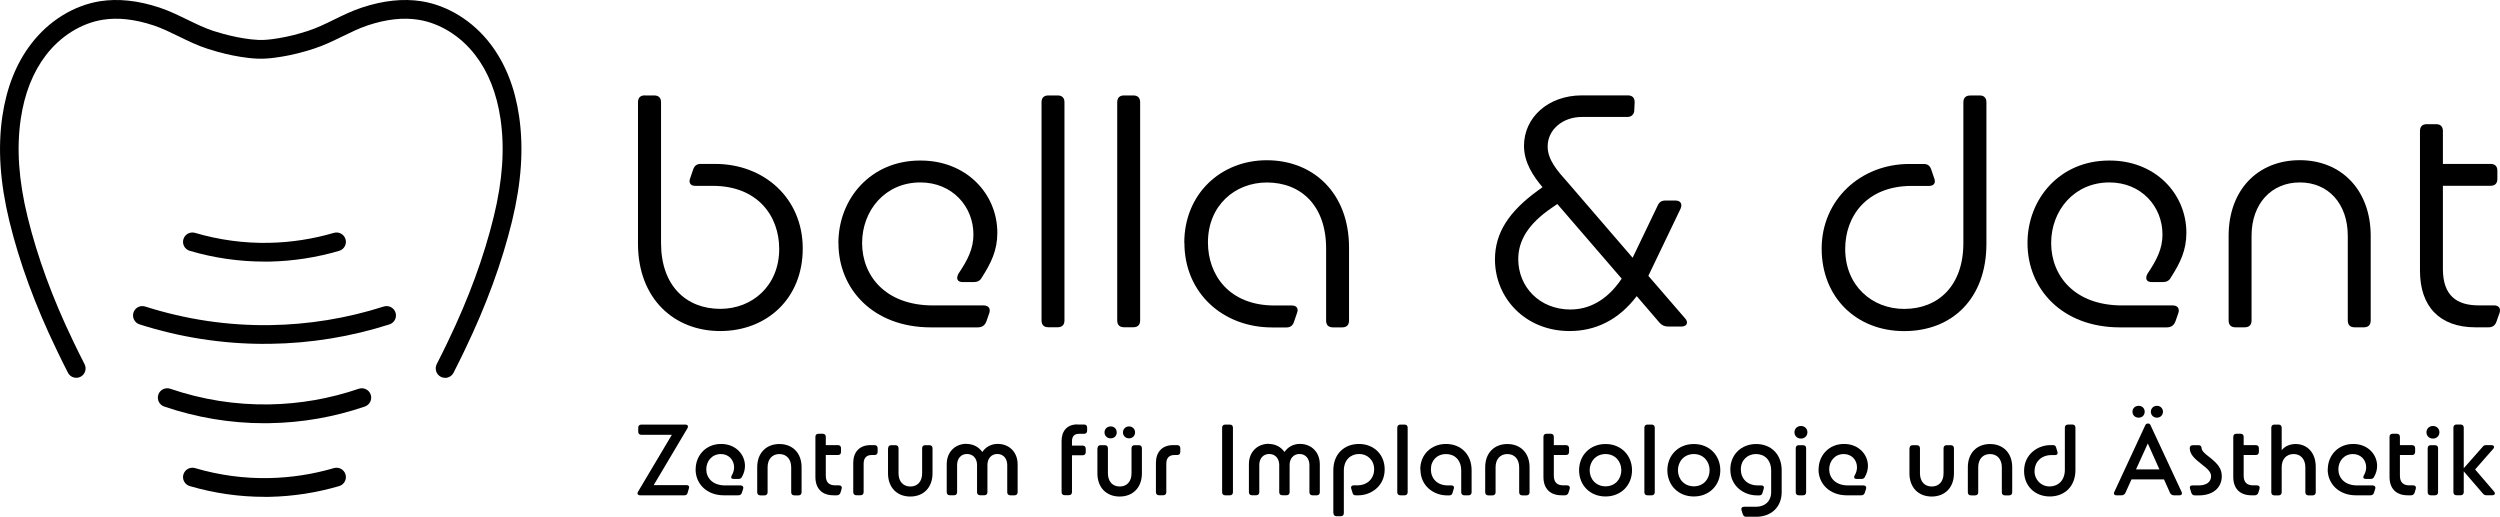
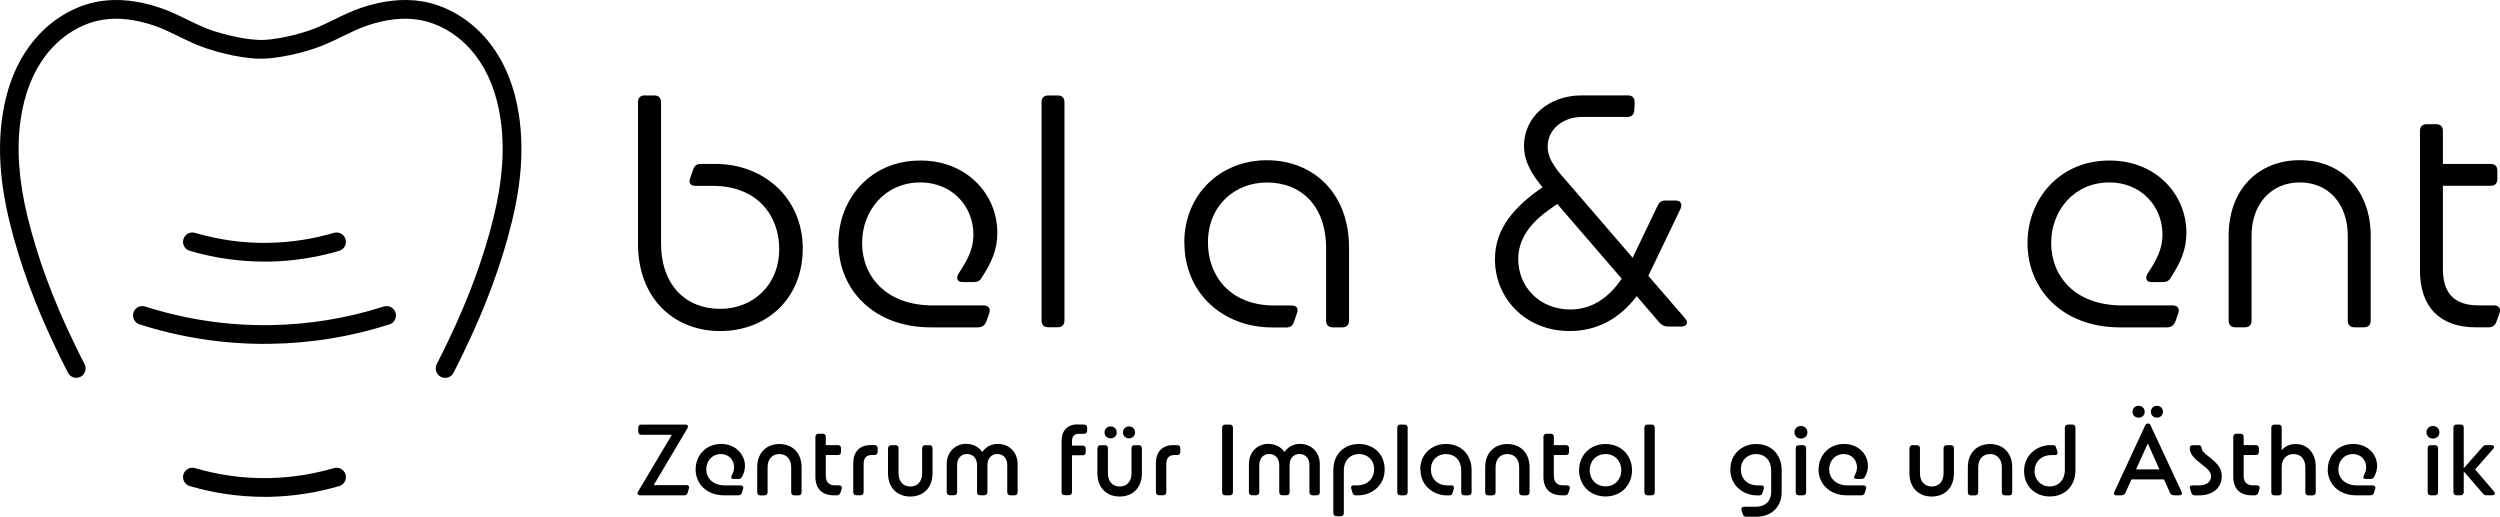
<svg xmlns="http://www.w3.org/2000/svg" id="Ebene_1" width="144.26mm" height="29.82mm" viewBox="0 0 408.94 84.53">
  <path d="M105.5,15.61h1.51c.73,0,1.12.39,1.12,1.12v23.03c0,6.95,4.09,10.76,9.69,10.76,5.21,0,9.64-3.75,9.64-9.81,0-5.38-3.53-10.31-10.87-10.31h-2.86c-.78,0-1.12-.5-.84-1.23l.5-1.46c.22-.67.67-.9,1.23-.9h2.35c8.01,0,14.34,5.6,14.34,13.84s-5.94,13.5-13.5,13.5-13.45-5.32-13.45-14.29v-23.14c0-.73.39-1.12,1.12-1.12h.02Z" />
  <path d="M137.14,39.76c0-7.28,5.32-13.5,13.34-13.5,7.51-.06,12.66,5.38,12.66,11.82,0,2.86-1.01,4.93-2.52,7.28-.28.56-.73.78-1.34.78h-1.79c-.9,0-1.12-.56-.73-1.34,1.51-2.24,2.47-4.09,2.47-6.44,0-4.59-3.47-8.52-8.68-8.52-5.77,0-9.53,4.59-9.53,9.92s3.81,10.2,11.6,10.2h8.29c.78,0,1.18.5.9,1.29l-.45,1.29c-.28.73-.73,1.01-1.46,1.01h-7.62c-9.47,0-15.13-6.28-15.13-13.78h-.01Z" />
  <path d="M170.37,52.41V16.73c0-.73.39-1.12,1.12-1.12h1.51c.73,0,1.12.39,1.12,1.12v35.68c0,.73-.39,1.12-1.12,1.12h-1.51c-.73,0-1.12-.39-1.12-1.12Z" />
-   <path d="M182.75,52.41V16.73c0-.73.39-1.12,1.12-1.12h1.51c.73,0,1.12.39,1.12,1.12v35.68c0,.73-.39,1.12-1.12,1.12h-1.51c-.73,0-1.12-.39-1.12-1.12Z" />
  <path d="M193.72,39.71c0-7.96,5.94-13.5,13.5-13.5s13.45,5.32,13.45,14.29v11.93c0,.73-.39,1.12-1.12,1.12h-1.51c-.73,0-1.12-.39-1.12-1.12v-11.82c0-6.95-4.09-10.76-9.69-10.76-5.21,0-9.64,3.75-9.64,9.81,0,5.38,3.53,10.31,10.87,10.31h2.86c.78,0,1.12.5.84,1.23l-.5,1.46c-.22.67-.67.9-1.23.9h-2.35c-8.01,0-14.34-5.6-14.34-13.84h-.02Z" />
  <path d="M271.43,52.75l-3.7-4.31c-3.03,3.98-6.83,5.71-10.98,5.71-7.28,0-12.21-5.43-12.21-11.71,0-4.37,2.3-7.84,7-11.26l.78-.56c-1.46-1.74-3.03-3.98-3.03-6.78,0-4.59,3.92-8.24,9.47-8.24h7.51c.73,0,1.12.39,1.12,1.12l-.06,1.29c0,.67-.45,1.12-1.12,1.12h-7.45c-3.14,0-5.6,2.07-5.6,4.82,0,2.24,1.62,4.03,3.42,6.05l10.48,12.16,4.09-8.52c.28-.62.67-.84,1.29-.84h1.62c.84,0,1.18.56.84,1.34l-5.27,10.98,6.05,7c.56.67.22,1.29-.62,1.29h-2.24c-.56,0-1.01-.22-1.4-.67h.01ZM256.92,50.62c2.8,0,5.83-1.29,8.35-5.04l-10.53-12.21-.9.62c-3.87,2.63-5.49,5.38-5.49,8.4,0,4.48,3.42,8.24,8.57,8.24h0Z" />
-   <path d="M322.3,15.61h1.51c.73,0,1.12.39,1.12,1.12v23.14c0,8.96-5.6,14.29-13.45,14.29s-13.5-5.55-13.5-13.5,6.33-13.84,14.34-13.84h2.35c.56,0,1.01.22,1.23.9l.5,1.46c.28.73-.06,1.23-.84,1.23h-2.86c-7.34,0-10.87,4.93-10.87,10.31,0,6.05,4.43,9.81,9.64,9.81,5.6,0,9.69-3.81,9.69-10.76v-23.03c0-.73.39-1.12,1.12-1.12h.02Z" />
  <path d="M331.65,39.76c0-7.28,5.32-13.5,13.33-13.5,7.51-.06,12.66,5.38,12.66,11.82,0,2.86-1.01,4.93-2.52,7.28-.28.56-.73.78-1.34.78h-1.79c-.9,0-1.12-.56-.73-1.34,1.51-2.24,2.47-4.09,2.47-6.44,0-4.59-3.47-8.52-8.68-8.52-5.77,0-9.53,4.59-9.53,9.92s3.81,10.2,11.6,10.2h8.29c.78,0,1.18.5.9,1.29l-.45,1.29c-.28.73-.73,1.01-1.46,1.01h-7.62c-9.47,0-15.13-6.28-15.13-13.78h0Z" />
  <path d="M376.19,26.2c6.84,0,11.6,4.93,11.6,12.38v13.84c0,.73-.39,1.12-1.12,1.12h-1.51c-.73,0-1.12-.39-1.12-1.12v-13.84c0-5.27-3.19-8.74-7.84-8.74s-7.9,3.47-7.9,8.74v13.84c0,.73-.39,1.12-1.12,1.12h-1.51c-.73,0-1.12-.39-1.12-1.12v-13.84c0-7.45,4.71-12.38,11.65-12.38h-.01Z" />
  <path d="M395.85,44.29v-22.86c0-.73.39-1.12,1.12-1.12h1.51c.73,0,1.12.39,1.12,1.12v5.38h7.79c.73,0,1.12.39,1.12,1.12v1.34c0,.73-.39,1.12-1.12,1.12h-7.79v13.62c0,4.37,2.3,5.94,5.83,5.94h2.52c.79,0,1.18.5.9,1.29l-.5,1.4c-.22.62-.67.9-1.29.9h-2.13c-5.88,0-9.08-3.42-9.08-9.25h0Z" />
  <path d="M104.36,80.44l5.54-9.32h-4.99c-.33,0-.51-.19-.51-.51v-.65c0-.32.19-.51.51-.51h7.2c.38,0,.53.26.34.6l-5.52,9.3h5.37c.34,0,.5.21.39.53l-.22.75c-.07.26-.24.39-.53.39h-7.22c-.38,0-.55-.26-.36-.58Z" />
  <path d="M113.79,76.78c0-2.29,1.69-4.16,4.14-4.16,2.36-.02,3.93,1.68,3.93,3.59,0,.65-.19,1.27-.5,1.8-.1.24-.31.33-.56.33h-.79c-.39,0-.51-.22-.32-.56.26-.44.39-.89.39-1.35,0-1.2-.89-2.16-2.16-2.16-1.44,0-2.39,1.13-2.39,2.5s1.01,2.63,3.06,2.63h2.53c.36,0,.55.24.43.58l-.19.6c-.09.31-.29.44-.62.44h-2.34c-2.79,0-4.62-1.88-4.62-4.24h.01Z" />
  <path d="M127.48,72.63c2.17,0,3.64,1.47,3.64,3.8v4.09c0,.32-.19.51-.51.51h-.68c-.32,0-.51-.19-.51-.51v-4.09c0-1.33-.77-2.16-1.93-2.16s-1.93.82-1.93,2.16v4.09c0,.32-.19.51-.51.51h-.68c-.32,0-.51-.19-.51-.51v-4.09c0-2.33,1.47-3.8,3.64-3.8h-.02Z" />
  <path d="M133.38,78.01v-6.55c0-.33.19-.51.51-.51h.68c.32,0,.51.19.51.51v1.35h1.98c.33,0,.51.19.51.51v.6c0,.33-.19.51-.51.51h-1.98v3.37c0,1.11.55,1.59,1.54,1.59h.62c.36,0,.53.24.43.58l-.19.62c-.09.27-.29.43-.58.43h-.53c-1.97,0-2.99-1.16-2.99-3.01h0Z" />
  <path d="M142.38,72.81h.67c.32,0,.51.19.51.51v.6c0,.33-.19.51-.51.51h-.48c-.77,0-1.3.43-1.3,1.42v4.65c0,.32-.19.51-.51.51h-.68c-.32,0-.51-.19-.51-.51v-4.77c0-1.78,1.01-2.92,2.82-2.92h-.01Z" />
  <path d="M145.28,73.33c0-.33.19-.51.51-.51h.68c.33,0,.51.19.51.51v4.09c0,1.33.75,2.16,1.93,2.16s1.93-.82,1.93-2.16v-4.09c0-.33.19-.51.51-.51h.68c.32,0,.51.19.51.51v4.09c0,2.33-1.47,3.8-3.64,3.8s-3.64-1.47-3.64-3.8v-4.09h.02Z" />
  <path d="M158.06,72.61c1.15,0,2.05.51,2.62,1.32.56-.8,1.42-1.32,2.53-1.32,1.81,0,3.25,1.28,3.25,3.35v4.55c0,.32-.19.51-.51.51h-.68c-.32,0-.51-.19-.51-.51v-4.45c0-1.03-.62-1.8-1.62-1.8s-1.62.77-1.62,1.78v4.46c0,.32-.19.51-.51.51h-.68c-.32,0-.51-.19-.51-.51v-4.46c0-1.01-.63-1.78-1.64-1.78s-1.62.77-1.62,1.78v4.46c0,.32-.19.51-.51.51h-.68c-.32,0-.51-.19-.51-.51v-4.57c0-2.07,1.45-3.34,3.25-3.34l-.05.02Z" />
  <path d="M176.23,69.44h1.09c.33,0,.51.19.51.51v.5c0,.33-.19.51-.51.51h-.84c-.67,0-1.13.34-1.13,1.23v.7h1.74c.32,0,.51.19.51.51v.56c0,.32-.19.51-.51.51h-1.74v6.02c0,.32-.19.51-.51.51h-.68c-.32,0-.51-.19-.51-.51v-8.38c0-1.56.86-2.69,2.58-2.69v.02Z" />
  <path d="M179.53,73.33c0-.33.19-.51.51-.51h.68c.33,0,.51.19.51.51v4.09c0,1.33.75,2.16,1.93,2.16s1.93-.82,1.93-2.16v-4.09c0-.33.19-.51.51-.51h.68c.32,0,.51.19.51.51v4.09c0,2.33-1.47,3.8-3.64,3.8s-3.64-1.47-3.64-3.8v-4.09h.02ZM181.68,69.75c.58,0,.99.41.99.98s-.41.97-.99.97-1.01-.41-1.01-.97.43-.98,1.01-.98ZM184.68,69.75c.58,0,.99.43.99.98s-.41.97-.99.97-.99-.43-.99-.97.41-.98.99-.98Z" />
  <path d="M191.89,72.81h.67c.32,0,.51.19.51.51v.6c0,.33-.19.51-.51.51h-.48c-.77,0-1.3.43-1.3,1.42v4.65c0,.32-.19.51-.51.51h-.68c-.32,0-.51-.19-.51-.51v-4.77c0-1.78,1.01-2.92,2.82-2.92h-.01Z" />
  <path d="M199.91,80.51v-10.55c0-.32.19-.51.51-.51h.75c.33,0,.51.19.51.51v10.55c0,.32-.19.51-.51.51h-.75c-.33,0-.51-.19-.51-.51Z" />
  <path d="M207.49,72.61c1.15,0,2.05.51,2.62,1.32.56-.8,1.42-1.32,2.53-1.32,1.81,0,3.25,1.28,3.25,3.35v4.55c0,.32-.19.51-.51.51h-.68c-.33,0-.51-.19-.51-.51v-4.45c0-1.03-.62-1.8-1.62-1.8s-1.62.77-1.62,1.78v4.46c0,.32-.19.51-.51.51h-.68c-.33,0-.51-.19-.51-.51v-4.46c0-1.01-.63-1.78-1.64-1.78s-1.62.77-1.62,1.78v4.46c0,.32-.19.51-.51.51h-.68c-.33,0-.51-.19-.51-.51v-4.57c0-2.07,1.45-3.34,3.25-3.34l-.05.02Z" />
  <path d="M218.1,83.93v-7c0-2.67,1.78-4.31,4.19-4.31s4.21,1.69,4.21,4.16c0,2.82-2.33,4.24-4.29,4.24h-.45c-.27,0-.43-.1-.51-.38l-.22-.72c-.1-.34.09-.53.38-.53h.6c1.76,0,2.77-1.21,2.77-2.63,0-1.49-1.09-2.5-2.46-2.5s-2.5.96-2.5,2.72v6.95c0,.32-.19.51-.51.51h-.68c-.33,0-.51-.19-.51-.51h-.02Z" />
  <path d="M228.56,80.51v-10.55c0-.32.19-.51.51-.51h.68c.33,0,.51.19.51.51v10.55c0,.32-.19.51-.51.51h-.68c-.33,0-.51-.19-.51-.51Z" />
  <path d="M232.32,76.78c0-2.46,1.83-4.16,4.21-4.16s4.19,1.64,4.19,4.31v3.58c0,.32-.19.51-.51.51h-.68c-.32,0-.51-.19-.51-.51v-3.52c0-1.76-1.08-2.72-2.5-2.72s-2.46,1.01-2.46,2.5,1.01,2.63,2.77,2.63h.6c.29,0,.48.19.38.53l-.22.72c-.09.27-.24.38-.51.38h-.44c-1.97,0-4.29-1.42-4.29-4.24h-.03Z" />
  <path d="M246.56,72.63c2.17,0,3.64,1.47,3.64,3.8v4.09c0,.32-.19.51-.51.51h-.68c-.33,0-.51-.19-.51-.51v-4.09c0-1.33-.77-2.16-1.93-2.16s-1.93.82-1.93,2.16v4.09c0,.32-.19.51-.51.51h-.68c-.33,0-.51-.19-.51-.51v-4.09c0-2.33,1.47-3.8,3.64-3.8h-.02Z" />
  <path d="M252.47,78.01v-6.55c0-.33.19-.51.51-.51h.68c.33,0,.51.19.51.51v1.35h1.98c.32,0,.51.19.51.51v.6c0,.33-.19.51-.51.51h-1.98v3.37c0,1.11.55,1.59,1.54,1.59h.62c.36,0,.53.24.43.58l-.19.62c-.09.27-.29.43-.58.43h-.53c-1.97,0-2.99-1.16-2.99-3.01h0Z" />
  <path d="M258.3,76.92c0-2.41,1.76-4.29,4.33-4.29s4.33,1.88,4.33,4.29-1.76,4.29-4.33,4.29-4.33-1.87-4.33-4.29ZM262.63,79.55c1.59,0,2.58-1.21,2.58-2.63s-.99-2.65-2.58-2.65-2.6,1.23-2.6,2.65,1.01,2.63,2.6,2.63Z" />
  <path d="M268.98,80.51v-10.55c0-.32.19-.51.51-.51h.68c.33,0,.51.19.51.51v10.55c0,.32-.19.51-.51.51h-.68c-.33,0-.51-.19-.51-.51Z" />
-   <path d="M272.74,76.92c0-2.41,1.76-4.29,4.33-4.29s4.33,1.88,4.33,4.29-1.76,4.29-4.33,4.29-4.33-1.87-4.33-4.29ZM277.07,79.55c1.59,0,2.58-1.21,2.58-2.63s-.99-2.65-2.58-2.65-2.6,1.23-2.6,2.65,1.01,2.63,2.6,2.63Z" />
  <path d="M285.08,84.12l-.21-.65c-.1-.34.07-.58.43-.58h1.97c1.39,0,2.45-.86,2.45-2.41v-3.49c0-1.76-1.08-2.72-2.48-2.72s-2.48,1.01-2.48,2.5,1.01,2.63,2.77,2.63h.6c.31,0,.48.21.38.53l-.22.72c-.09.27-.24.38-.51.38h-.43c-1.98,0-4.31-1.42-4.31-4.24,0-2.46,1.83-4.16,4.23-4.16s4.17,1.64,4.17,4.31v3.54c0,2.55-1.81,4.05-4.14,4.05h-1.68c-.27,0-.46-.14-.53-.41h-.01Z" />
  <path d="M293.53,70.71c0-.6.46-1.03,1.06-1.03s1.06.43,1.06,1.03-.46,1.03-1.06,1.03-1.06-.43-1.06-1.03ZM293.74,80.51v-7.18c0-.33.19-.51.51-.51h.68c.33,0,.51.19.51.51v7.18c0,.32-.19.51-.51.51h-.68c-.33,0-.51-.19-.51-.51Z" />
  <path d="M297.48,76.78c0-2.29,1.69-4.16,4.14-4.16,2.36-.02,3.93,1.68,3.93,3.59,0,.65-.19,1.27-.5,1.8-.1.24-.31.33-.56.33h-.79c-.39,0-.51-.22-.33-.56.26-.44.39-.89.39-1.35,0-1.2-.89-2.16-2.16-2.16-1.44,0-2.39,1.13-2.39,2.5s1.01,2.63,3.06,2.63h2.53c.36,0,.55.24.43.58l-.19.6c-.09.31-.29.44-.62.44h-2.34c-2.79,0-4.62-1.88-4.62-4.24h.02Z" />
  <path d="M312.36,73.33c0-.33.19-.51.51-.51h.68c.33,0,.51.19.51.51v4.09c0,1.33.75,2.16,1.93,2.16s1.93-.82,1.93-2.16v-4.09c0-.33.19-.51.51-.51h.68c.33,0,.51.19.51.51v4.09c0,2.33-1.47,3.8-3.64,3.8s-3.64-1.47-3.64-3.8v-4.09h.02Z" />
  <path d="M325.51,72.63c2.17,0,3.64,1.47,3.64,3.8v4.09c0,.32-.19.51-.51.51h-.68c-.33,0-.51-.19-.51-.51v-4.09c0-1.33-.77-2.16-1.93-2.16s-1.93.82-1.93,2.16v4.09c0,.32-.19.51-.51.51h-.68c-.33,0-.51-.19-.51-.51v-4.09c0-2.33,1.47-3.8,3.64-3.8h-.02Z" />
  <path d="M338.3,69.44h.68c.33,0,.51.19.51.51v6.95c0,2.67-1.78,4.31-4.19,4.31s-4.21-1.69-4.21-4.16c0-2.82,2.33-4.24,4.29-4.24h.44c.27,0,.43.1.51.38l.22.72c.1.34-.08.53-.38.53h-.6c-1.76,0-2.77,1.21-2.77,2.63s1.09,2.5,2.46,2.5,2.5-.96,2.5-2.72v-6.89c0-.32.19-.51.51-.51h.03Z" />
  <path d="M345.84,80.49l5.06-10.9c.1-.22.21-.31.45-.31s.34.07.44.31l5.08,10.9c.12.26,0,.53-.36.53h-.89c-.31,0-.55-.14-.67-.43l-.97-2.17h-5.32l-.98,2.17c-.14.29-.36.43-.67.43h-.82c-.36,0-.48-.27-.36-.53h.01ZM349.83,66.38c.58,0,.99.41.99.97s-.41.97-.99.97-1.01-.41-1.01-.97.43-.97,1.01-.97ZM353.23,76.78l-1.9-4.24-1.93,4.24h3.83ZM352.82,66.38c.58,0,.99.43.99.97s-.41.97-.99.97-.99-.43-.99-.97.41-.97.99-.97Z" />
  <path d="M358.45,80.61l-.21-.68c-.12-.34.05-.53.39-.53h1.03c1.25,0,2.02-.56,2.02-1.5,0-.65-.48-1.16-1.57-1.98-1.2-.94-1.9-1.62-1.92-2.62,0-.33.22-.48.53-.48h.89c.29,0,.46.12.5.38.03.53.41.91,1.32,1.59,1.4,1.11,2,1.88,2,3.11,0,1.97-1.56,3.13-3.71,3.13h-.7c-.29,0-.48-.14-.56-.41h-.01Z" />
  <path d="M365.31,78.01v-6.55c0-.33.19-.51.51-.51h.68c.33,0,.51.19.51.51v1.35h1.98c.32,0,.51.19.51.51v.6c0,.33-.19.51-.51.51h-1.98v3.37c0,1.11.55,1.59,1.54,1.59h.62c.36,0,.53.24.43.58l-.19.62c-.09.27-.29.43-.58.43h-.53c-1.97,0-2.99-1.16-2.99-3.01h0Z" />
  <path d="M371.53,80.51v-10.55c0-.32.19-.51.51-.51h.68c.33,0,.51.19.51.51v3.68c.46-.58,1.25-1.01,2.29-1.01,1.8,0,3.28,1.33,3.28,3.73v4.16c0,.32-.19.51-.51.51h-.68c-.33,0-.51-.19-.51-.51v-4.09c0-1.33-.79-2.16-1.9-2.16-1.21,0-1.97.82-1.97,2.16v4.09c0,.32-.19.51-.51.51h-.68c-.33,0-.51-.19-.51-.51h0Z" />
  <path d="M380.77,76.78c0-2.29,1.69-4.16,4.14-4.16,2.36-.02,3.93,1.68,3.93,3.59,0,.65-.19,1.27-.5,1.8-.1.24-.31.33-.56.33h-.79c-.39,0-.51-.22-.33-.56.26-.44.39-.89.39-1.35,0-1.2-.89-2.16-2.16-2.16-1.44,0-2.39,1.13-2.39,2.5s1.01,2.63,3.06,2.63h2.53c.36,0,.55.24.43.58l-.19.6c-.09.31-.29.44-.62.44h-2.34c-2.79,0-4.62-1.88-4.62-4.24h.02Z" />
-   <path d="M390.87,78.01v-6.55c0-.33.19-.51.51-.51h.68c.33,0,.51.19.51.51v1.35h1.98c.32,0,.51.19.51.51v.6c0,.33-.19.51-.51.51h-1.98v3.37c0,1.11.55,1.59,1.54,1.59h.62c.36,0,.53.24.43.58l-.19.62c-.09.27-.29.43-.58.43h-.53c-1.97,0-2.99-1.16-2.99-3.01h0Z" />
  <path d="M396.91,70.71c0-.6.46-1.03,1.06-1.03s1.06.43,1.06,1.03-.46,1.03-1.06,1.03-1.06-.43-1.06-1.03ZM397.11,80.51v-7.18c0-.33.19-.51.51-.51h.68c.33,0,.51.19.51.51v7.18c0,.32-.19.51-.51.51h-.68c-.33,0-.51-.19-.51-.51Z" />
  <path d="M406.14,80.73l-3.13-3.63v3.4c0,.32-.19.51-.51.51h-.67c-.33,0-.51-.19-.51-.51v-10.55c0-.32.19-.51.51-.51h.67c.33,0,.51.19.51.51v6.64l3.08-3.49c.15-.21.33-.29.58-.29h.85c.45,0,.58.31.29.63l-2.94,3.35,3.08,3.59c.29.33.15.63-.29.63h-.94c-.26,0-.43-.09-.58-.29h0Z" />
  <path d="M43.27,56.25c-6.93,0-13.8-1.07-20.44-3.19-.81-.26-1.25-1.12-1-1.93.26-.81,1.12-1.25,1.92-.99,6.63,2.11,13.5,3.14,20.41,3.04,6.31-.09,12.57-1.11,18.61-3.04.81-.26,1.67.19,1.93.99.26.81-.19,1.67-.99,1.93-6.32,2.02-12.88,3.09-19.5,3.18h-.94" />
-   <path d="M43.27,69.23c-5.58,0-11.09-.92-16.41-2.73-.8-.27-1.23-1.14-.96-1.95.27-.8,1.14-1.23,1.95-.96,5.24,1.79,10.69,2.65,16.19,2.56,4.98-.08,9.91-.94,14.65-2.56.8-.27,1.67.16,1.95.96.27.8-.16,1.67-.96,1.95-5.04,1.72-10.29,2.64-15.59,2.72h-.82" />
  <path d="M43.27,81.27c-4.13,0-8.24-.59-12.23-1.76-.81-.24-1.28-1.09-1.04-1.9.24-.81,1.09-1.28,1.9-1.04,3.95,1.16,8.05,1.72,12.13,1.63,3.58-.07,7.14-.62,10.59-1.63.81-.24,1.66.23,1.9,1.04s-.23,1.66-1.04,1.9c-3.71,1.09-7.55,1.68-11.4,1.76h-.83" />
  <path d="M72.8,61.8c-.24,0-.48-.05-.7-.17-.75-.39-1.04-1.31-.66-2.07.6-1.16,1.17-2.34,1.74-3.51l.16-.34c3.32-6.89,5.82-13.7,7.42-20.24,1.46-5.96,1.82-11.21,1.11-16.04-.61-4.14-1.99-7.65-4.12-10.41-2.39-3.12-5.78-5.23-9.3-5.79-2.48-.4-5.28-.09-8.3.92-1.41.47-2.75,1.13-4.17,1.82-1.49.73-3.04,1.48-4.69,2.01-1.8.58-3.47,1-5.1,1.27-.73.12-1.69.27-2.7.33-.85.05-1.78.02-2.81-.1-1.64-.19-3.38-.53-5.16-1.03-.52-.15-1.04-.3-1.56-.47-1.65-.53-3.19-1.28-4.68-2.01-1.42-.69-2.76-1.35-4.17-1.82-3.02-1-5.81-1.32-8.29-.92-3.52.56-6.91,2.67-9.3,5.79-2.12,2.76-3.51,6.27-4.12,10.41-.71,4.83-.35,10.08,1.11,16.04,1.6,6.54,4.09,13.35,7.42,20.24l.16.34c.57,1.18,1.14,2.35,1.74,3.51.39.75.1,1.68-.65,2.07s-1.68.09-2.06-.66c-.62-1.19-1.2-2.39-1.78-3.59l-.16-.34c-3.42-7.08-5.99-14.09-7.64-20.84C0,29.85-.38,24.22.39,18.99c.69-4.67,2.27-8.65,4.72-11.83C7.96,3.42,12.06.89,16.35.2c2.97-.47,6.25-.12,9.74,1.04,1.61.53,3.1,1.27,4.55,1.97,1.46.71,2.83,1.38,4.27,1.85.48.15.96.3,1.44.43,1.62.45,3.2.77,4.68.94.87.1,1.6.13,2.29.09.86-.05,1.71-.18,2.36-.29,1.48-.25,3.01-.63,4.68-1.17,1.44-.46,2.82-1.14,4.28-1.85,1.45-.71,2.94-1.44,4.55-1.97,3.49-1.16,6.77-1.51,9.75-1.04,4.29.68,8.39,3.22,11.26,6.96,2.44,3.18,4.03,7.16,4.71,11.83.77,5.23.39,10.86-1.16,17.22-1.65,6.75-4.22,13.76-7.63,20.84l-.16.34c-.58,1.2-1.16,2.4-1.78,3.59-.27.53-.81.83-1.36.83" />
  <path d="M43.27,42.79c-4.13,0-8.24-.59-12.23-1.76-.81-.24-1.28-1.09-1.04-1.9s1.09-1.28,1.9-1.04c3.95,1.16,8.05,1.72,12.13,1.63,3.58-.07,7.14-.62,10.59-1.63.81-.24,1.66.23,1.9,1.04s-.23,1.66-1.04,1.9c-3.71,1.09-7.55,1.68-11.4,1.76h-.83" />
</svg>